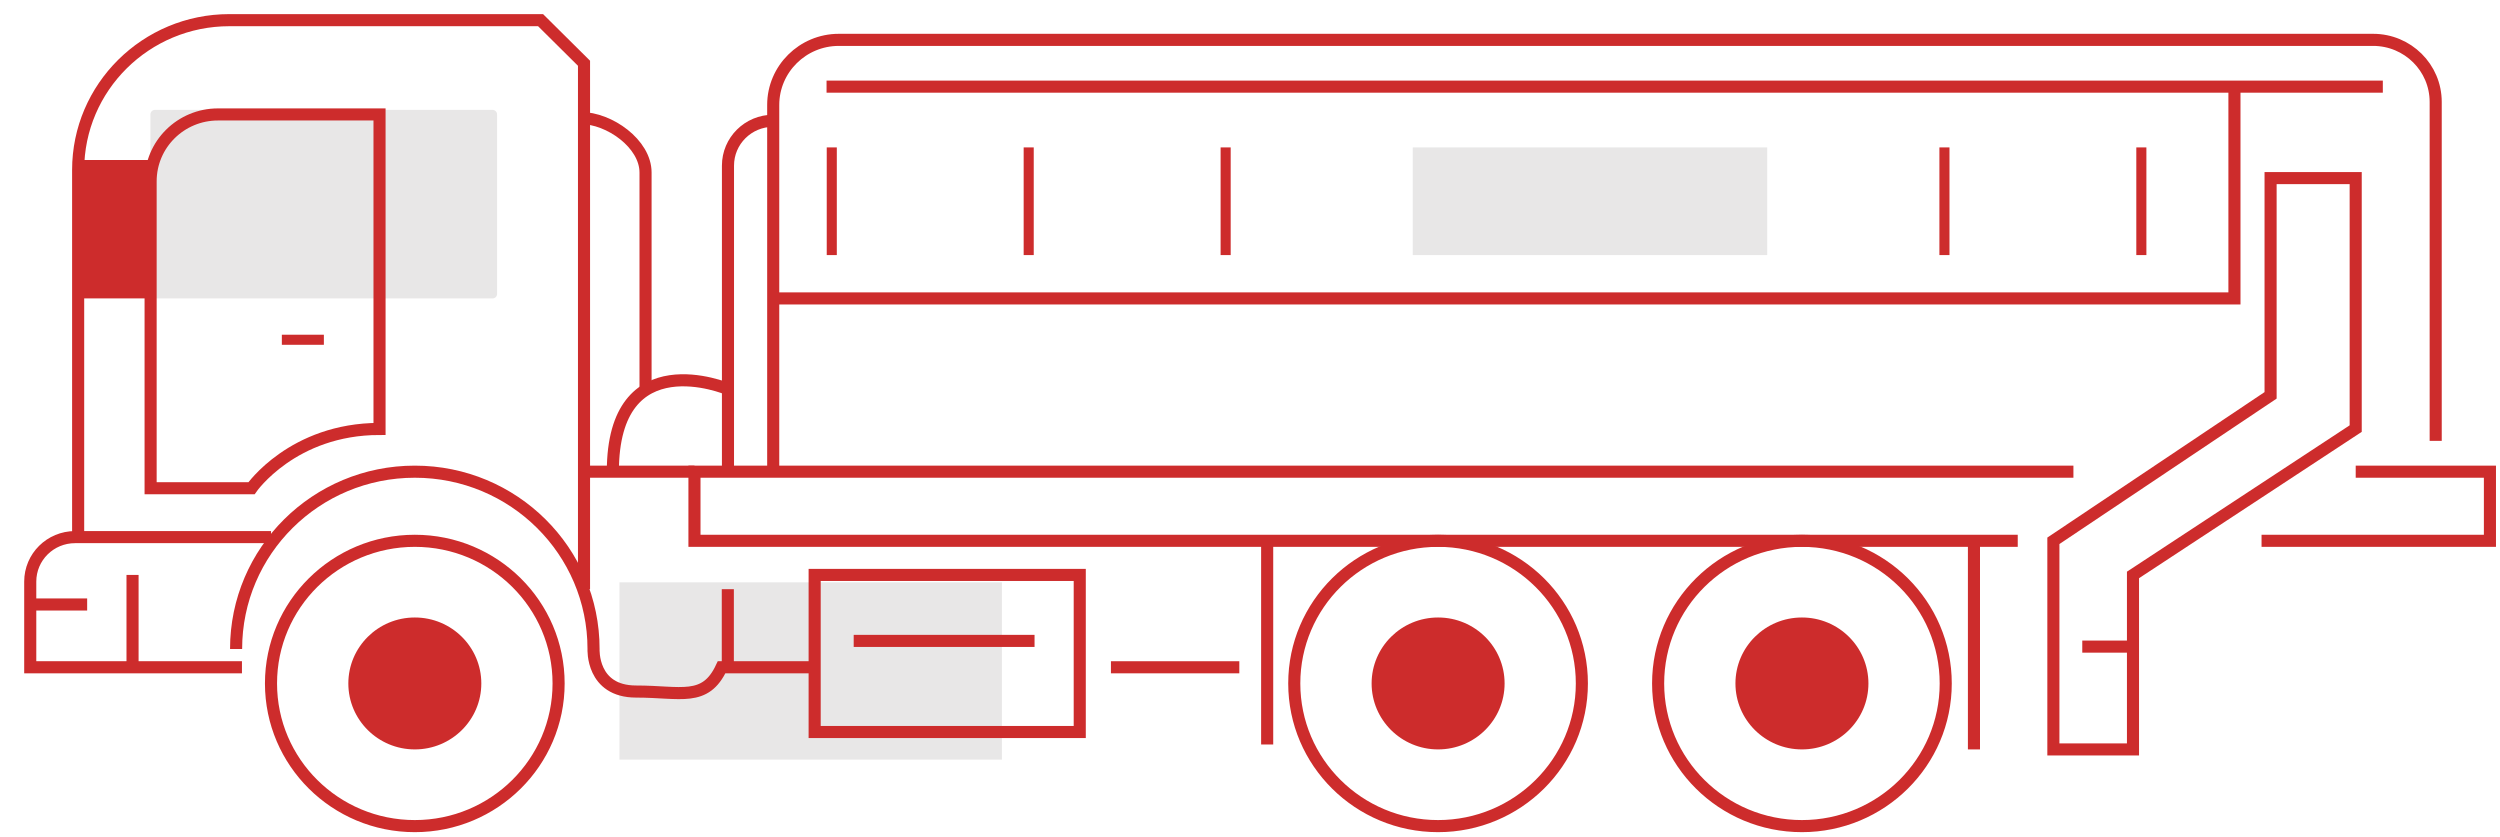
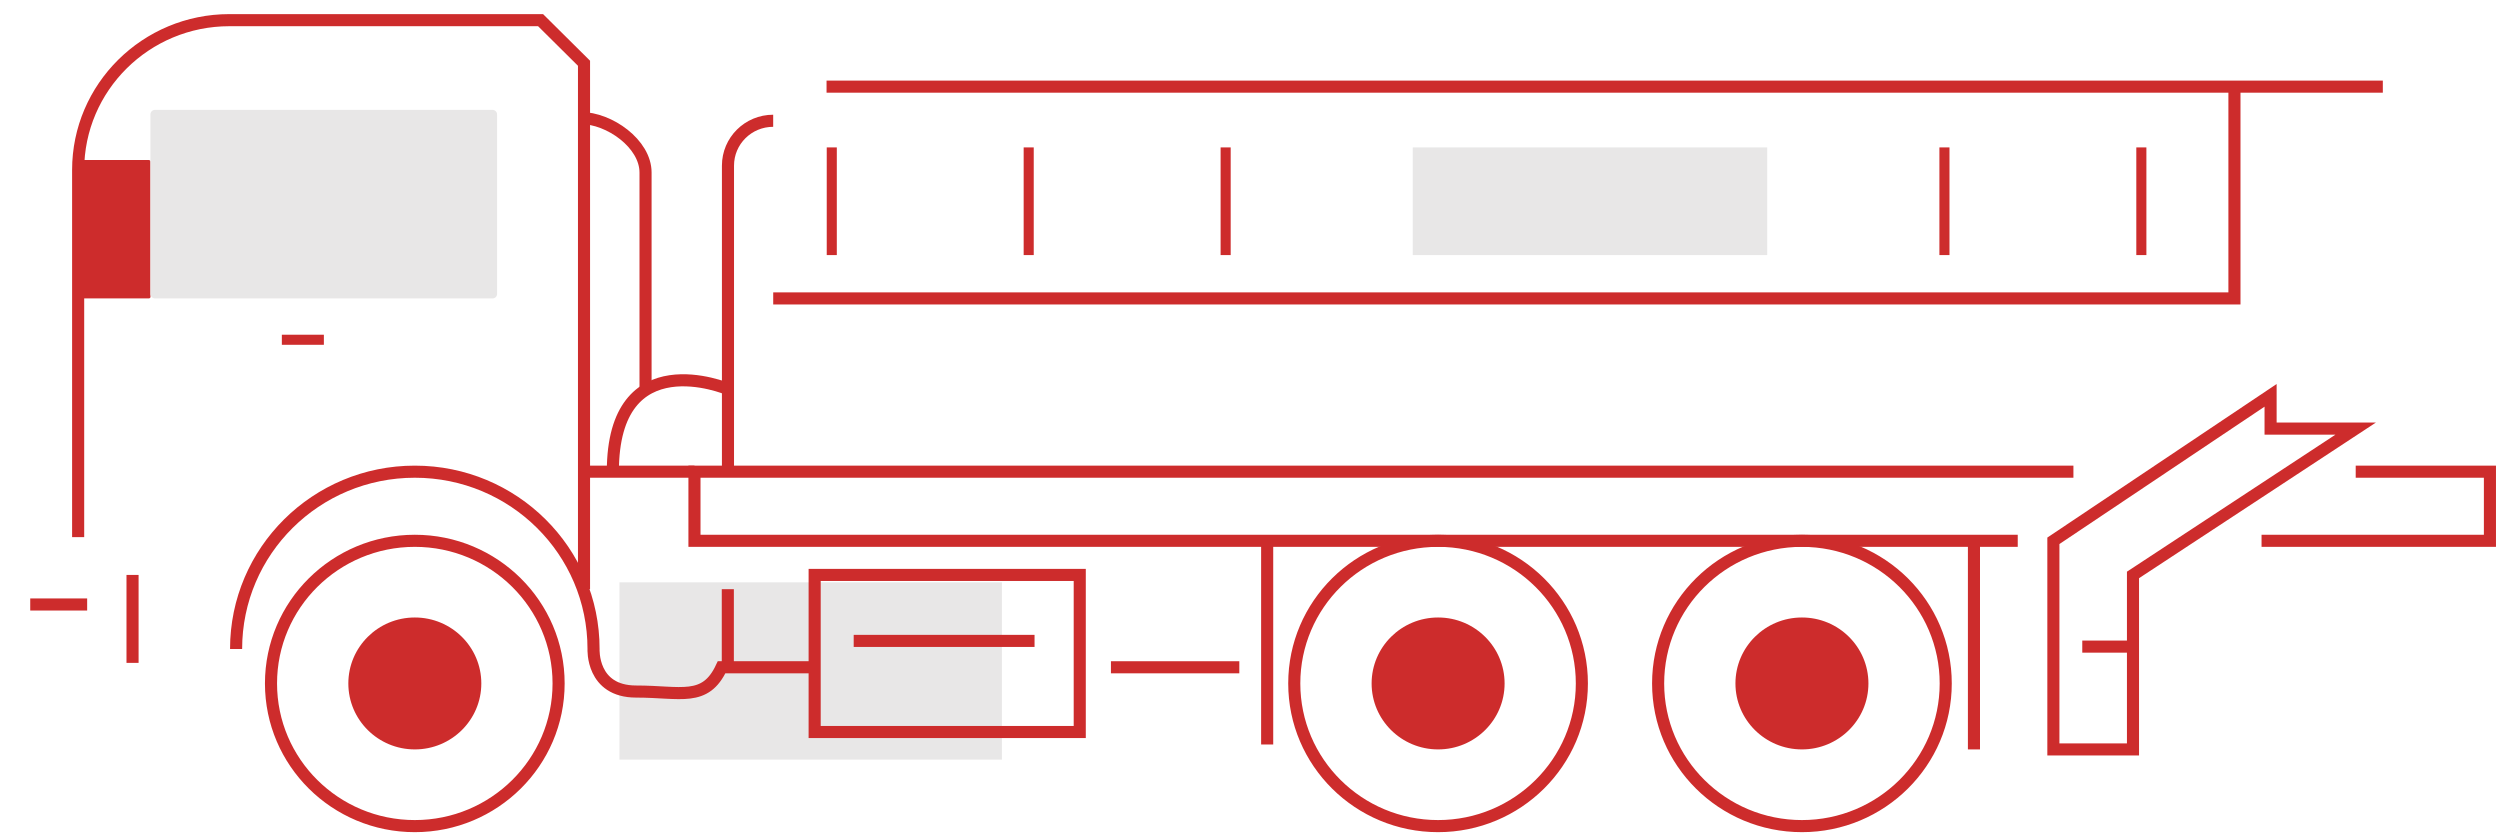
<svg xmlns="http://www.w3.org/2000/svg" width="248" height="83" viewBox="0 0 248 83" fill="none">
  <path d="M99.391 57.766H61.451V75.354H99.391V57.766Z" fill="#E8E7E7" />
  <path d="M14.77 29.604H7.928C7.822 29.604 7.752 29.534 7.752 29.43V16.046C7.752 15.942 7.822 15.872 7.928 15.872H14.752C14.858 15.872 14.928 15.942 14.928 16.046V29.43C14.946 29.517 14.858 29.604 14.77 29.604Z" fill="#CD2C2C" />
  <path d="M41.148 81.95C49.026 81.95 55.413 75.614 55.413 67.799C55.413 59.983 49.026 53.648 41.148 53.648C33.27 53.648 26.883 59.983 26.883 67.799C26.883 75.614 33.27 81.95 41.148 81.95Z" stroke="#CD2C2C" stroke-width="1.2" stroke-miterlimit="10" />
  <path d="M23.42 64.379C23.42 54.66 31.353 46.791 41.15 46.791C50.947 46.791 58.88 54.66 58.88 64.379C58.88 64.379 58.651 68.601 63.102 68.601C67.552 68.601 69.961 69.666 71.58 66.194C74.939 66.194 80.832 66.194 80.832 66.194" stroke="#CD2C2C" stroke-width="1.2" stroke-miterlimit="10" />
  <path d="M41.151 74.342C44.794 74.342 47.747 71.412 47.747 67.799C47.747 64.185 44.794 61.255 41.151 61.255C37.508 61.255 34.555 64.185 34.555 67.799C34.555 71.412 37.508 74.342 41.151 74.342Z" fill="#CD2C2C" />
  <path d="M142.656 81.95C150.534 81.95 156.921 75.614 156.921 67.799C156.921 59.983 150.534 53.648 142.656 53.648C134.777 53.648 128.391 59.983 128.391 67.799C128.391 75.614 134.777 81.95 142.656 81.95Z" stroke="#CD2C2C" stroke-width="1.2" stroke-miterlimit="10" />
  <path d="M142.66 74.342C146.303 74.342 149.256 71.412 149.256 67.799C149.256 64.185 146.303 61.255 142.66 61.255C139.018 61.255 136.064 64.185 136.064 67.799C136.064 71.412 139.018 74.342 142.66 74.342Z" fill="#CD2C2C" />
  <path d="M178.751 81.95C186.63 81.95 193.016 75.614 193.016 67.799C193.016 59.983 186.63 53.648 178.751 53.648C170.873 53.648 164.486 59.983 164.486 67.799C164.486 75.614 170.873 81.95 178.751 81.95Z" stroke="#CD2C2C" stroke-width="1.2" stroke-miterlimit="10" />
  <path d="M178.752 74.342C182.395 74.342 185.348 71.412 185.348 67.799C185.348 64.185 182.395 61.255 178.752 61.255C175.109 61.255 172.156 64.185 172.156 67.799C172.156 71.412 175.109 74.342 178.752 74.342Z" fill="#CD2C2C" />
  <path d="M57.934 58.447V6.275L53.625 2H22.756C14.471 2 7.752 8.665 7.752 16.866V53.282" stroke="#CD2C2C" stroke-width="1.2" stroke-miterlimit="10" />
-   <path d="M24.002 66.194H3V57.696C3 55.253 4.988 53.282 7.45 53.282H26.886" stroke="#CD2C2C" stroke-width="1.2" stroke-miterlimit="10" />
  <path d="M48.869 29.604H15.379C15.133 29.604 14.922 29.412 14.922 29.15V11.352C14.922 11.108 15.115 10.899 15.379 10.899H48.852C49.098 10.899 49.309 11.091 49.309 11.352V29.168C49.309 29.394 49.116 29.604 48.869 29.604Z" fill="#E8E7E7" />
  <path d="M57.605 11.71C60.455 11.71 64.038 14.267 64.038 17.111V38.73" stroke="#CD2C2C" stroke-width="1.2" stroke-miterlimit="10" />
  <path d="M3 59.965H8.646" stroke="#CD2C2C" stroke-width="1.2" stroke-miterlimit="10" />
  <path d="M13.148 65.757V57.033" stroke="#CD2C2C" stroke-width="1.2" stroke-miterlimit="10" />
  <path d="M224.346 53.648H247.001V46.791H233.686" stroke="#CD2C2C" stroke-width="1.2" stroke-miterlimit="10" />
  <path d="M205.683 46.791H68.891V53.648H200.16" stroke="#CD2C2C" stroke-width="1.2" stroke-miterlimit="10" />
-   <path d="M76.703 46.791V10.41C76.703 6.851 79.623 3.954 83.211 3.954H235.412C238.842 3.954 241.621 6.711 241.621 10.114V43.737" stroke="#CD2C2C" stroke-width="1.2" stroke-miterlimit="10" />
  <path d="M76.703 29.604H221.657V8.595" stroke="#CD2C2C" stroke-width="1.2" stroke-miterlimit="10" />
  <path d="M81.994 8.595H236.376" stroke="#CD2C2C" stroke-width="1.2" stroke-miterlimit="10" />
  <path d="M76.7 11.98C74.22 11.98 72.215 13.97 72.215 16.43V46.791" stroke="#CD2C2C" stroke-width="1.2" stroke-miterlimit="10" />
-   <path d="M37.649 37.788V11.353H21.625C17.932 11.353 14.941 14.319 14.941 17.983V45.988V48.431H24.95C24.95 48.431 29.03 42.551 37.649 42.551C37.649 40.963 37.649 37.788 37.649 37.788Z" stroke="#CD2C2C" stroke-width="1.2" stroke-miterlimit="10" />
  <path d="M27.959 33.704H32.128" stroke="#CD2C2C" stroke-miterlimit="10" />
  <path d="M107.111 57.033H80.814V72.615H107.111V57.033Z" stroke="#CD2C2C" stroke-width="1.2" stroke-miterlimit="10" />
  <path d="M72.199 66.194V58.447" stroke="#CD2C2C" stroke-width="1.2" stroke-miterlimit="10" />
  <path d="M68.892 46.791H57.934" stroke="#CD2C2C" stroke-width="1.2" stroke-miterlimit="10" />
  <path d="M72.193 38.59C72.193 38.59 60.795 33.791 60.795 46.791" stroke="#CD2C2C" stroke-width="1.2" stroke-miterlimit="10" />
  <path d="M211.446 64.144H206.562" stroke="#CD2C2C" stroke-width="1.2" stroke-miterlimit="10" />
-   <path d="M211.593 74.343V57.033L233.685 42.516V17.669H225.242V39.218L203.695 53.648V57.766V74.343H211.593Z" stroke="#CD2C2C" stroke-width="1.2" stroke-miterlimit="10" />
+   <path d="M211.593 74.343V57.033L233.685 42.516H225.242V39.218L203.695 53.648V57.766V74.343H211.593Z" stroke="#CD2C2C" stroke-width="1.2" stroke-miterlimit="10" />
  <path d="M195.816 53.648V74.342" stroke="#CD2C2C" stroke-width="1.2" stroke-miterlimit="10" />
  <path d="M125.703 53.282V73.853" stroke="#CD2C2C" stroke-width="1.2" stroke-miterlimit="10" />
  <path d="M122.94 66.194H110.205" stroke="#CD2C2C" stroke-width="1.2" stroke-miterlimit="10" />
  <path d="M175.308 14.623H140.145V25.304H175.308V14.623Z" fill="#E8E7E7" />
  <path d="M121.584 14.623V25.304" stroke="#CD2C2C" />
  <path d="M102.047 14.623V25.304" stroke="#CD2C2C" />
  <path d="M212.422 14.623V25.304" stroke="#CD2C2C" />
  <path d="M82.512 14.623V25.304" stroke="#CD2C2C" />
  <path d="M192.889 14.623V25.304" stroke="#CD2C2C" />
  <path d="M84.686 63.577H102.627" stroke="#CD2C2C" stroke-width="1.2" stroke-miterlimit="10" />
</svg>